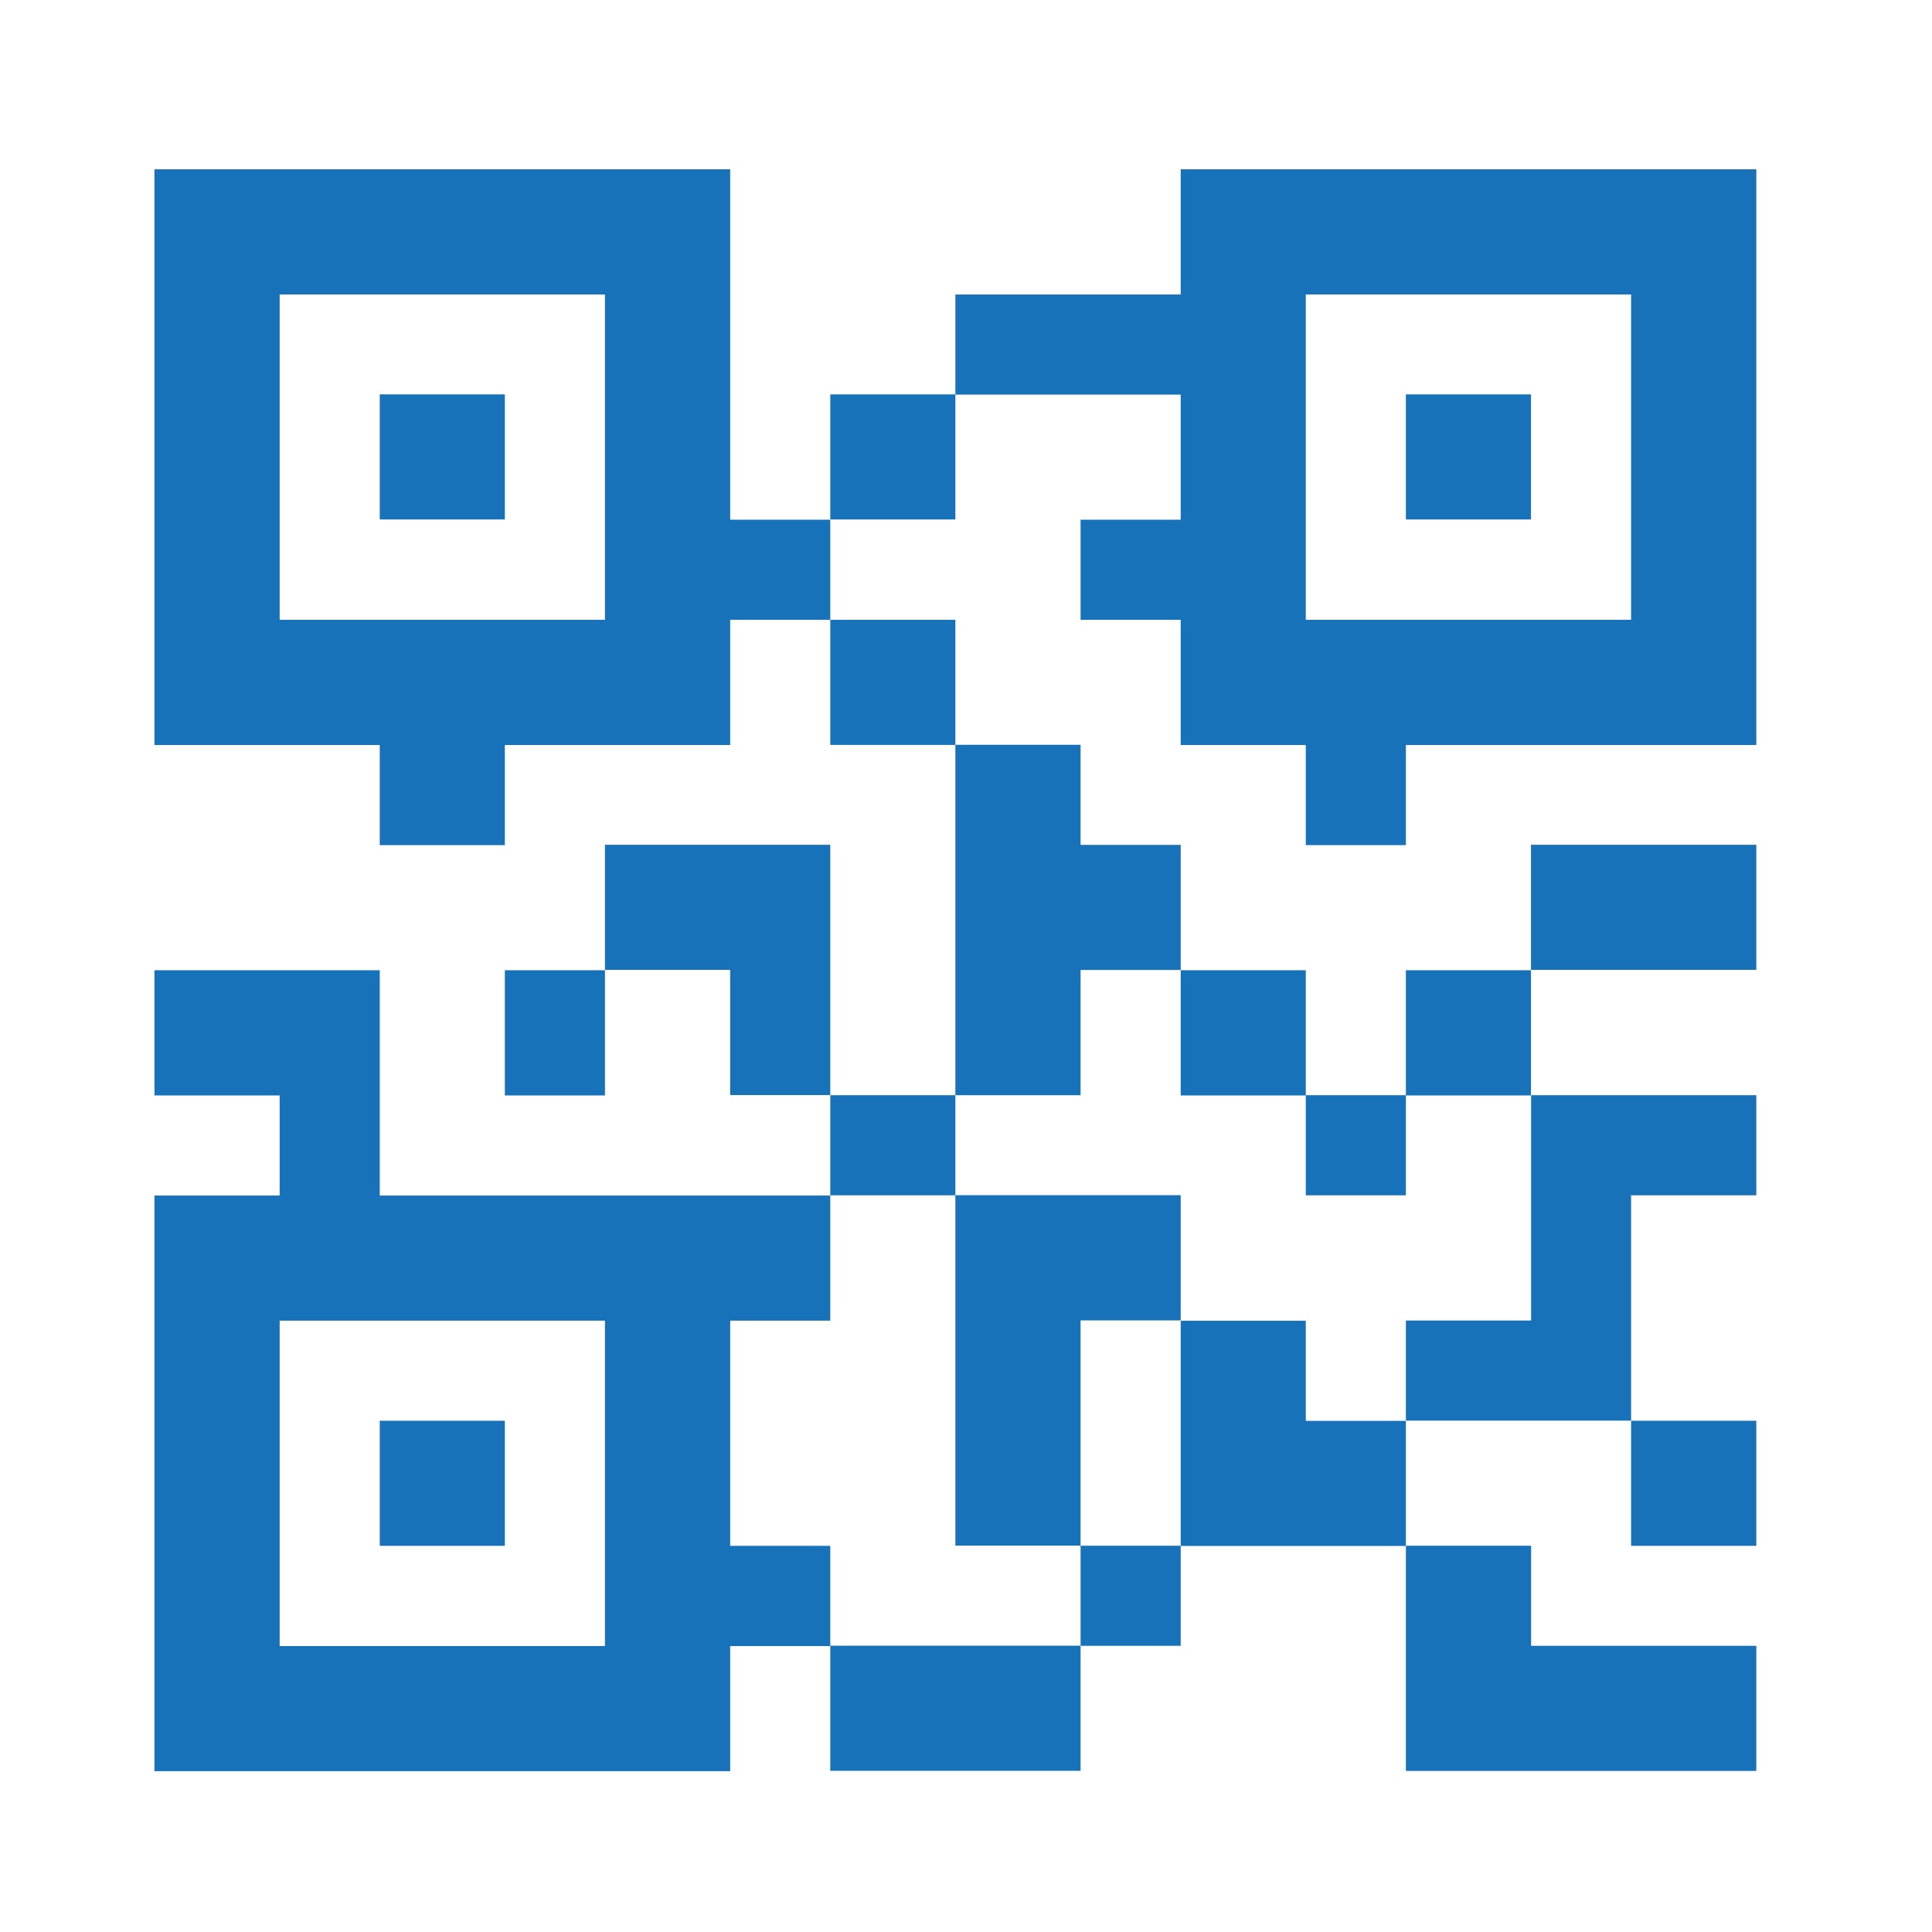
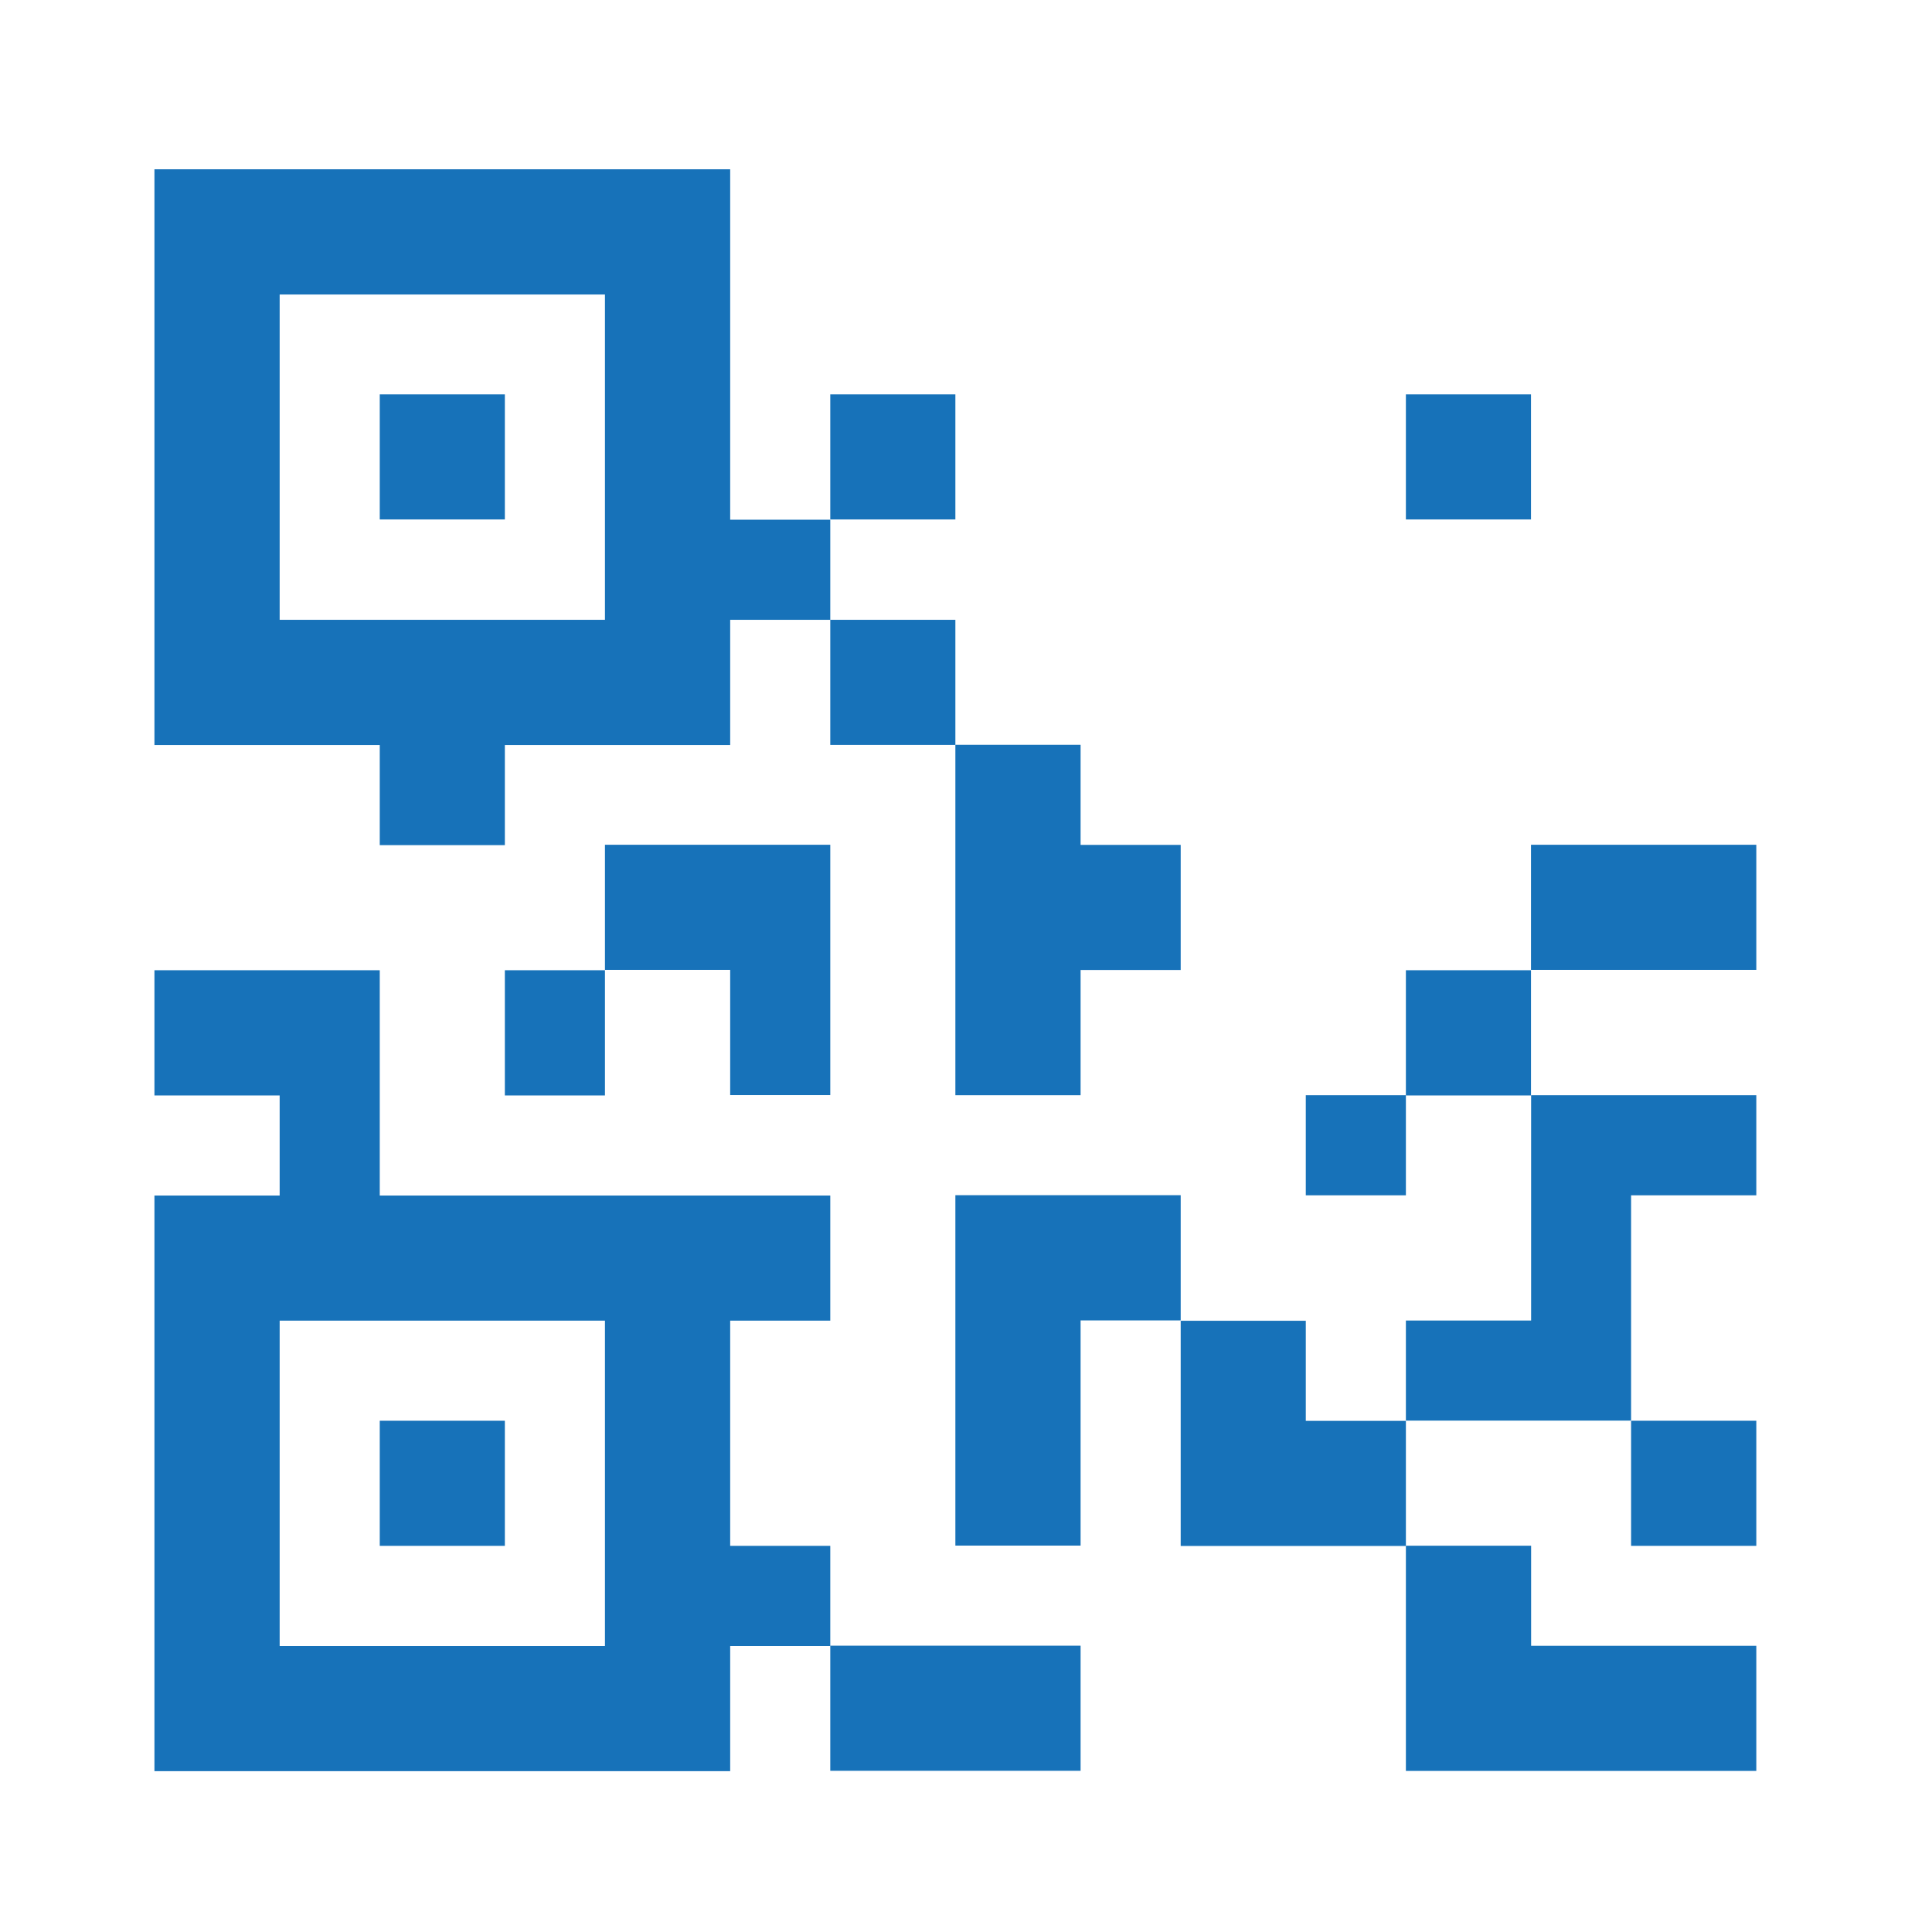
<svg xmlns="http://www.w3.org/2000/svg" width="16" height="16" viewBox="0 0 16 16" fill="none">
  <path d="M3.145 3.266H4.181V4.302H3.145V3.266Z" fill="#1772B9" />
  <path d="M6.047 1.402H1.279V6.17H3.145V6.999H4.181V6.17H6.047V5.133H6.876V4.304H6.047V1.402H6.047ZM5.01 5.133H2.316V2.439H5.01V5.133Z" fill="#1772B9" />
  <path d="M3.145 11.766H4.181V12.802H3.145V11.766Z" fill="#1772B9" />
  <path d="M11.643 3.266H12.679V4.302H11.643V3.266Z" fill="#1772B9" />
  <path d="M7.912 7.95V9.07H8.949V8.033H9.778V6.997H8.949V6.168H7.912V7.002V7.95Z" fill="#1772B9" />
  <path d="M7.912 11.739V12.8H8.949V11.739V10.935H9.778V9.898H8.917H7.912V10.792V11.739Z" fill="#1772B9" />
-   <path d="M8.949 12.801H9.778V13.63H8.949V12.801Z" fill="#1772B9" />
  <path d="M6.876 13.629V14.665H7.969H8.949V13.629H7.969H6.876Z" fill="#1772B9" />
  <path d="M10.814 10.938H9.778V11.742V12.803H10.812H11.643V11.767H10.814V10.938Z" fill="#1772B9" />
  <path d="M11.643 14.666H12.707H13.654H14.545V13.63H13.654H12.68V12.801H11.643V13.635V14.666Z" fill="#1772B9" />
  <path d="M14.545 8.032V6.996H13.654H12.679V8.032H13.654H14.545Z" fill="#1772B9" />
  <path d="M13.508 11.766H14.545V12.802H13.508V11.766Z" fill="#1772B9" />
  <path d="M6.876 5.133H7.912V6.169H6.876V5.133Z" fill="#1772B9" />
-   <path d="M11.643 6.999V6.17H14.545V1.402H9.778V2.439H8.917H7.912V3.268H8.917H9.778V4.304H8.949V5.133H9.778V6.17H10.814V6.999H11.643V6.999ZM10.814 2.439H13.508V5.133H10.814V2.439Z" fill="#1772B9" />
  <path d="M10.814 9.07H11.643V9.899H10.814V9.07Z" fill="#1772B9" />
  <path d="M12.68 10.936H11.643V11.765H12.707H13.508V10.793V9.899H14.545V9.07H13.654H12.68V9.845V10.936Z" fill="#1772B9" />
  <path d="M6.876 3.266H7.912V4.302H6.876V3.266Z" fill="#1772B9" />
  <path d="M4.181 8.035H5.01V9.072H4.181V8.035Z" fill="#1772B9" />
  <path d="M6.876 6.996H6.074H5.01V8.032H6.047V9.069H6.876V7.949V6.996Z" fill="#1772B9" />
  <path d="M6.047 12.802V10.937H6.876V9.901H6.074H3.145V8.899V8.035H2.284H1.279V9.072H2.316V9.901H1.279V14.668H6.047V13.632H6.876V12.802H6.047ZM5.01 13.632H2.316V10.937H5.01V13.632Z" fill="#1772B9" />
-   <path d="M6.876 9.07H7.912V9.899H6.876V9.07Z" fill="#1772B9" />
-   <path d="M9.778 8.035H10.814V9.072H9.778V8.035H9.778Z" fill="#1772B9" />
+   <path d="M9.778 8.035V9.072H9.778V8.035H9.778Z" fill="#1772B9" />
  <path d="M11.643 8.035H12.679V9.072H11.643V8.035Z" fill="#1772B9" />
</svg>